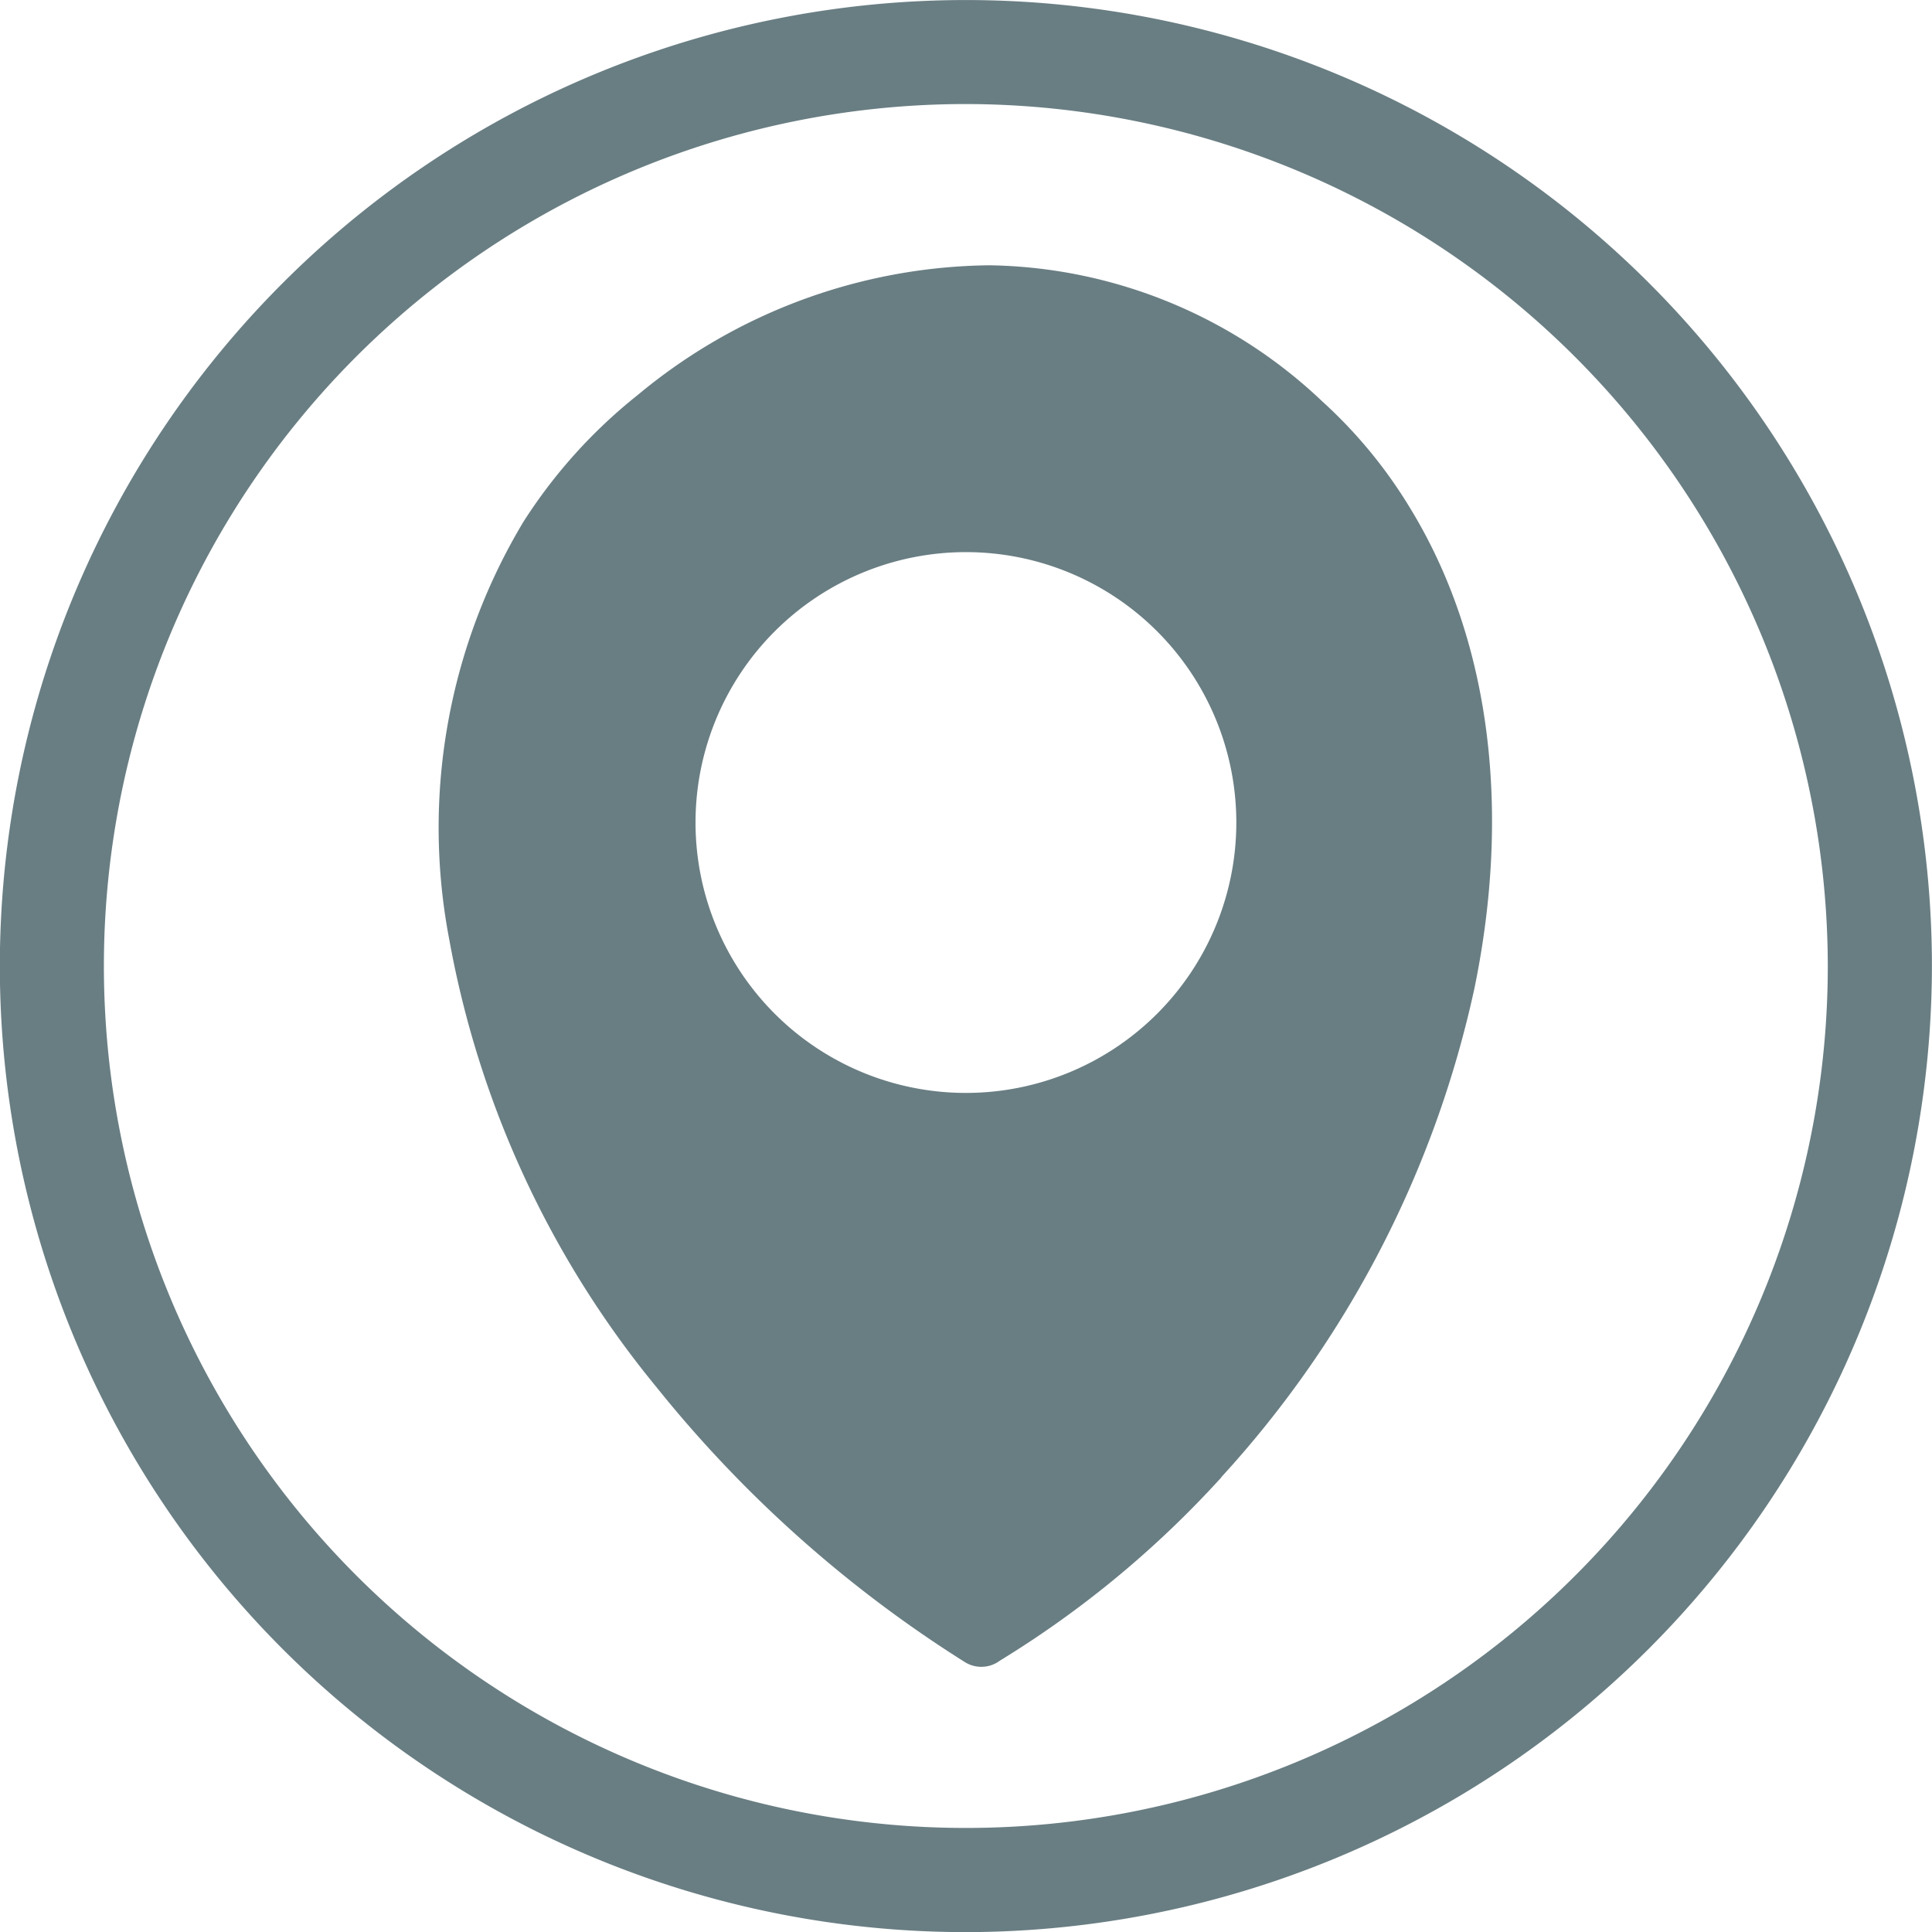
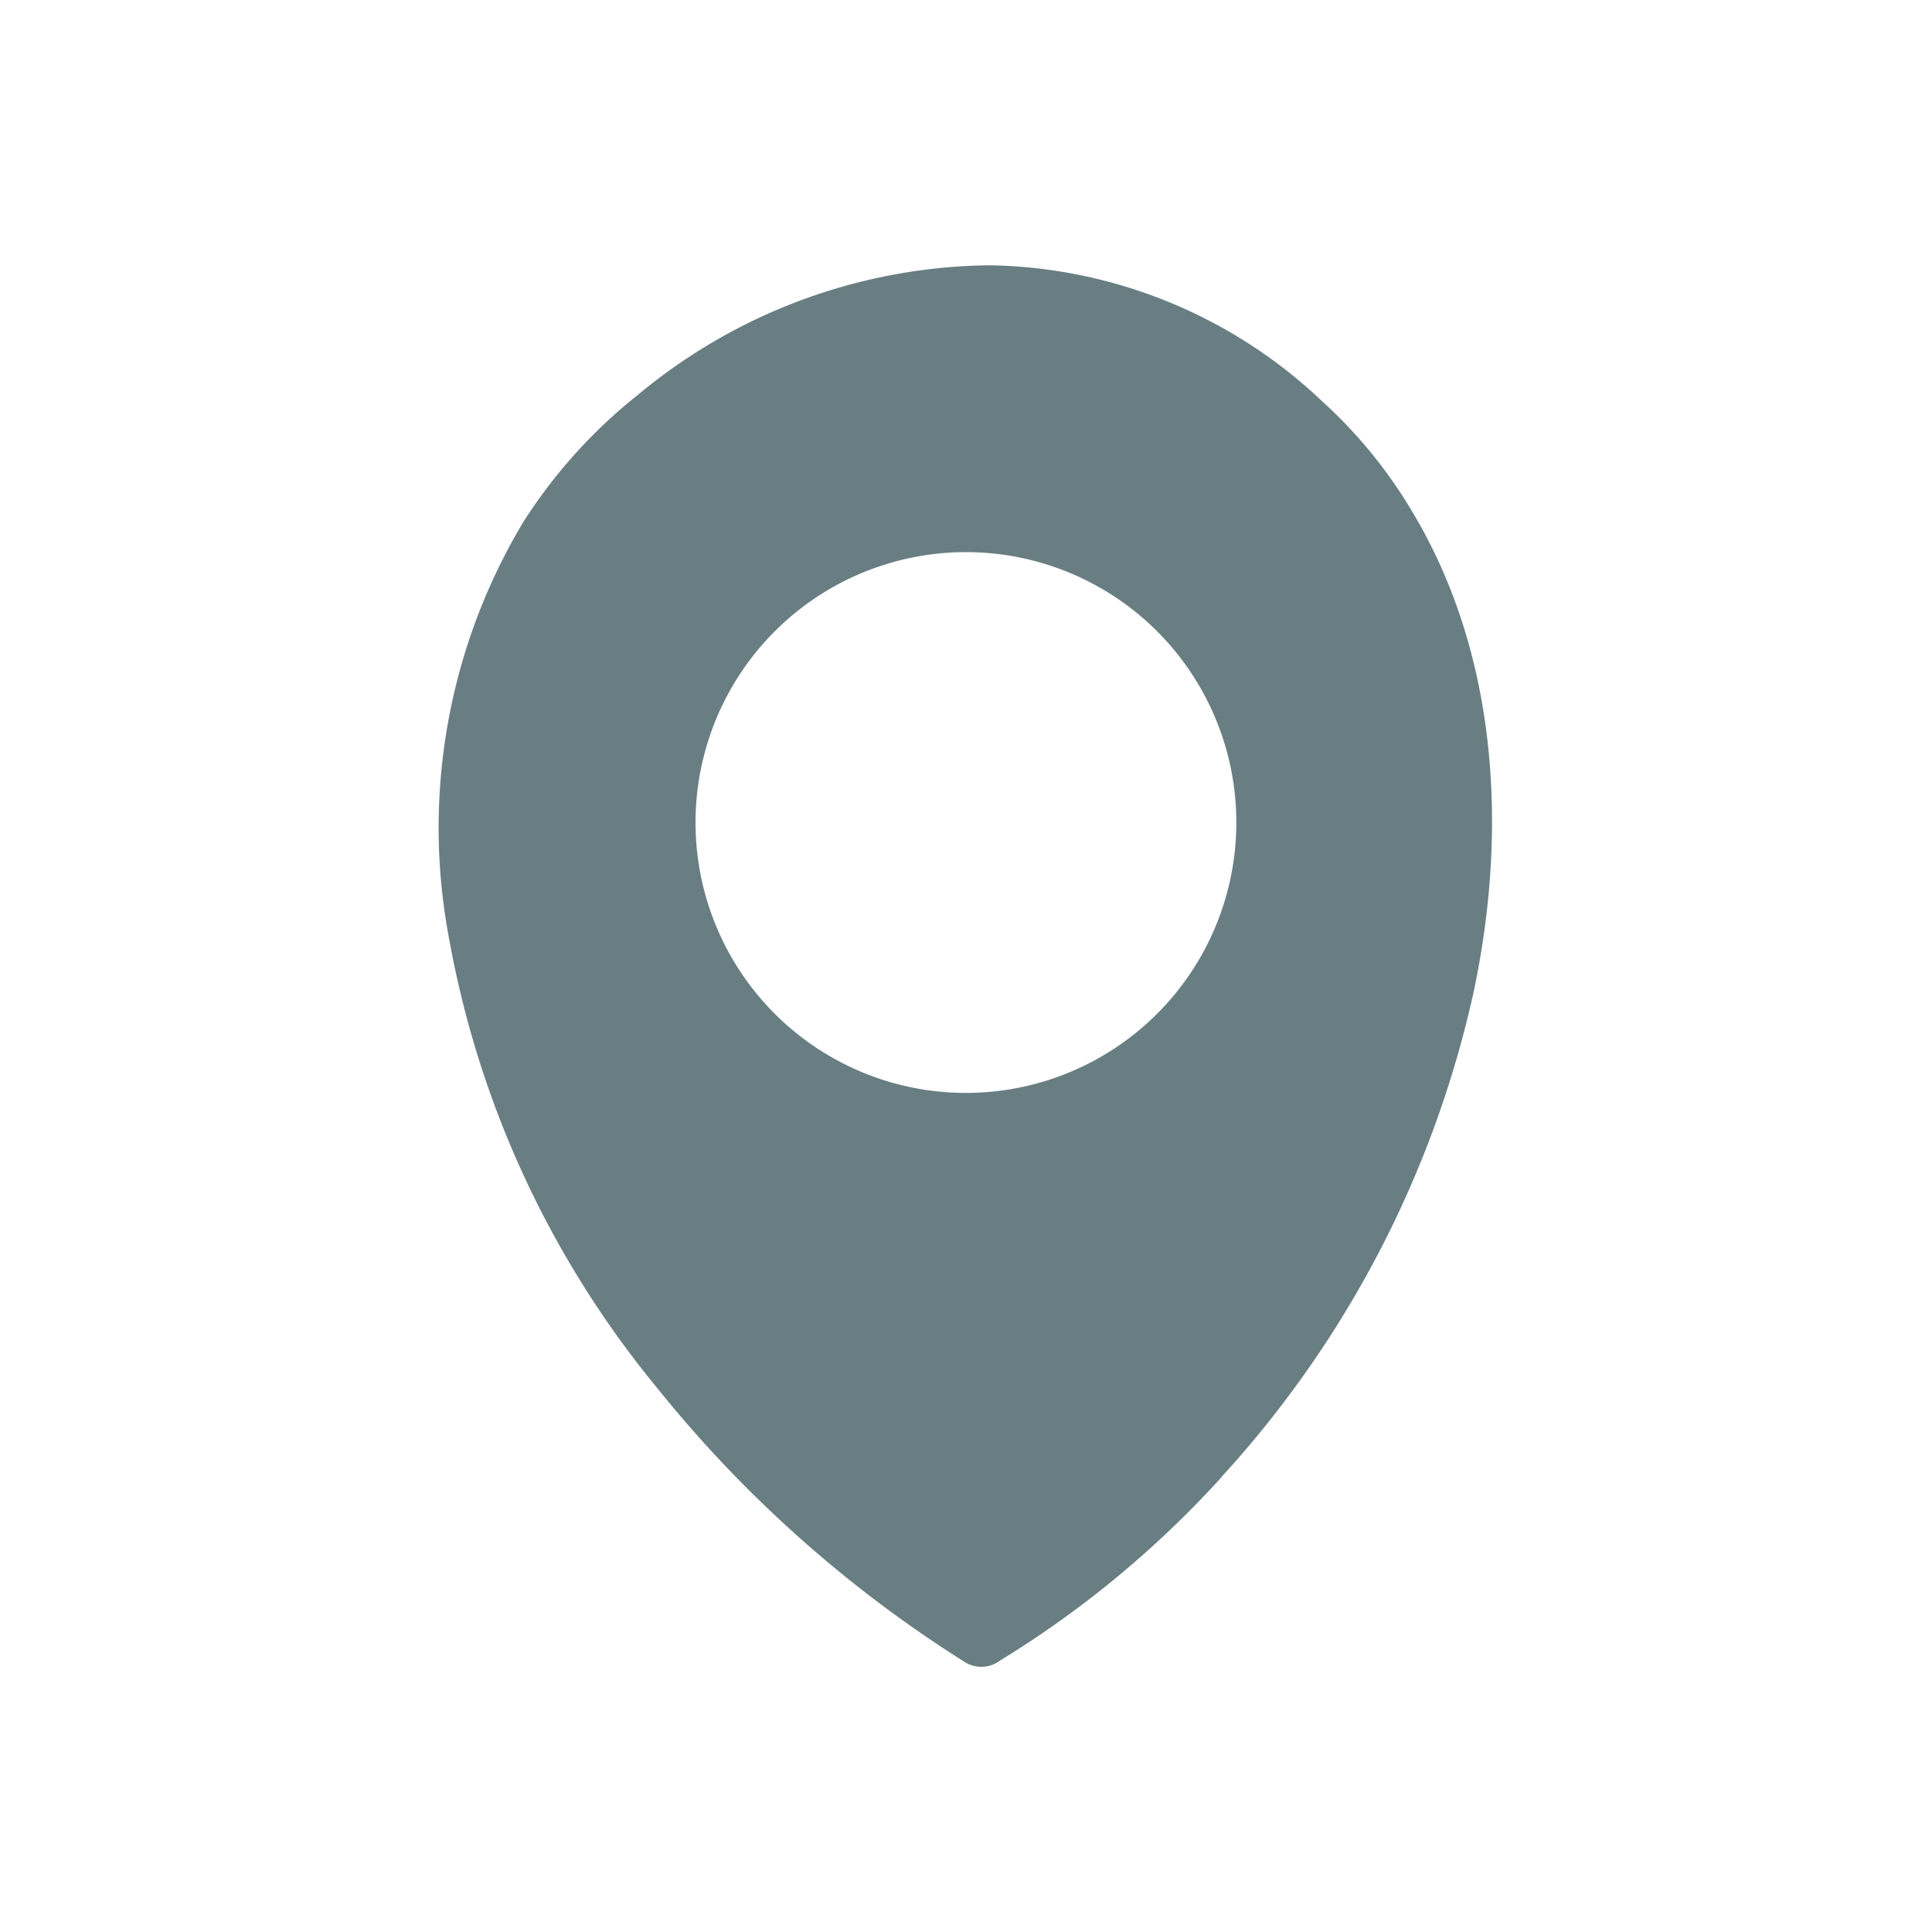
<svg xmlns="http://www.w3.org/2000/svg" width="49.836" height="49.839" viewBox="0 0 49.836 49.839">
  <g id="Group_71" data-name="Group 71" transform="translate(-1203.084 -413.548)">
    <g id="Group_7" data-name="Group 7">
      <g id="Group_6" data-name="Group 6">
        <path id="Path_1" data-name="Path 1" d="M1220.014,449.325a32.123,32.123,0,0,0,7.945,7.088.8.8,0,0,0,.918-.029,26.118,26.118,0,0,0,5.711-4.726v-.007a27.191,27.191,0,0,0,6.527-12.6c.926-4.478.471-8.892-1.635-12.36a12.31,12.31,0,0,0-2.289-2.79,12.737,12.737,0,0,0-8.589-3.51,14.4,14.4,0,0,0-9.057,3.337,13.361,13.361,0,0,0-2.957,3.276,15.329,15.329,0,0,0-1.914,10.786A25.249,25.249,0,0,0,1220.014,449.325ZM1228,427.79a6.975,6.975,0,1,1-6.975,6.976A6.977,6.977,0,0,1,1228,427.79Z" fill="#697e83" />
      </g>
    </g>
    <g id="Group_10" data-name="Group 10">
      <g id="Group_9" data-name="Group 9">
        <g id="Group_8" data-name="Group 8">
-           <path id="Path_2" data-name="Path 2" d="M1228,463.387a24.919,24.919,0,1,1,24.918-24.918A24.946,24.946,0,0,1,1228,463.387Zm0-47.155a22.234,22.234,0,1,0,22.232,22.237A22.263,22.263,0,0,0,1228,416.232Z" fill="#697e83" />
-         </g>
+           </g>
      </g>
    </g>
  </g>
</svg>